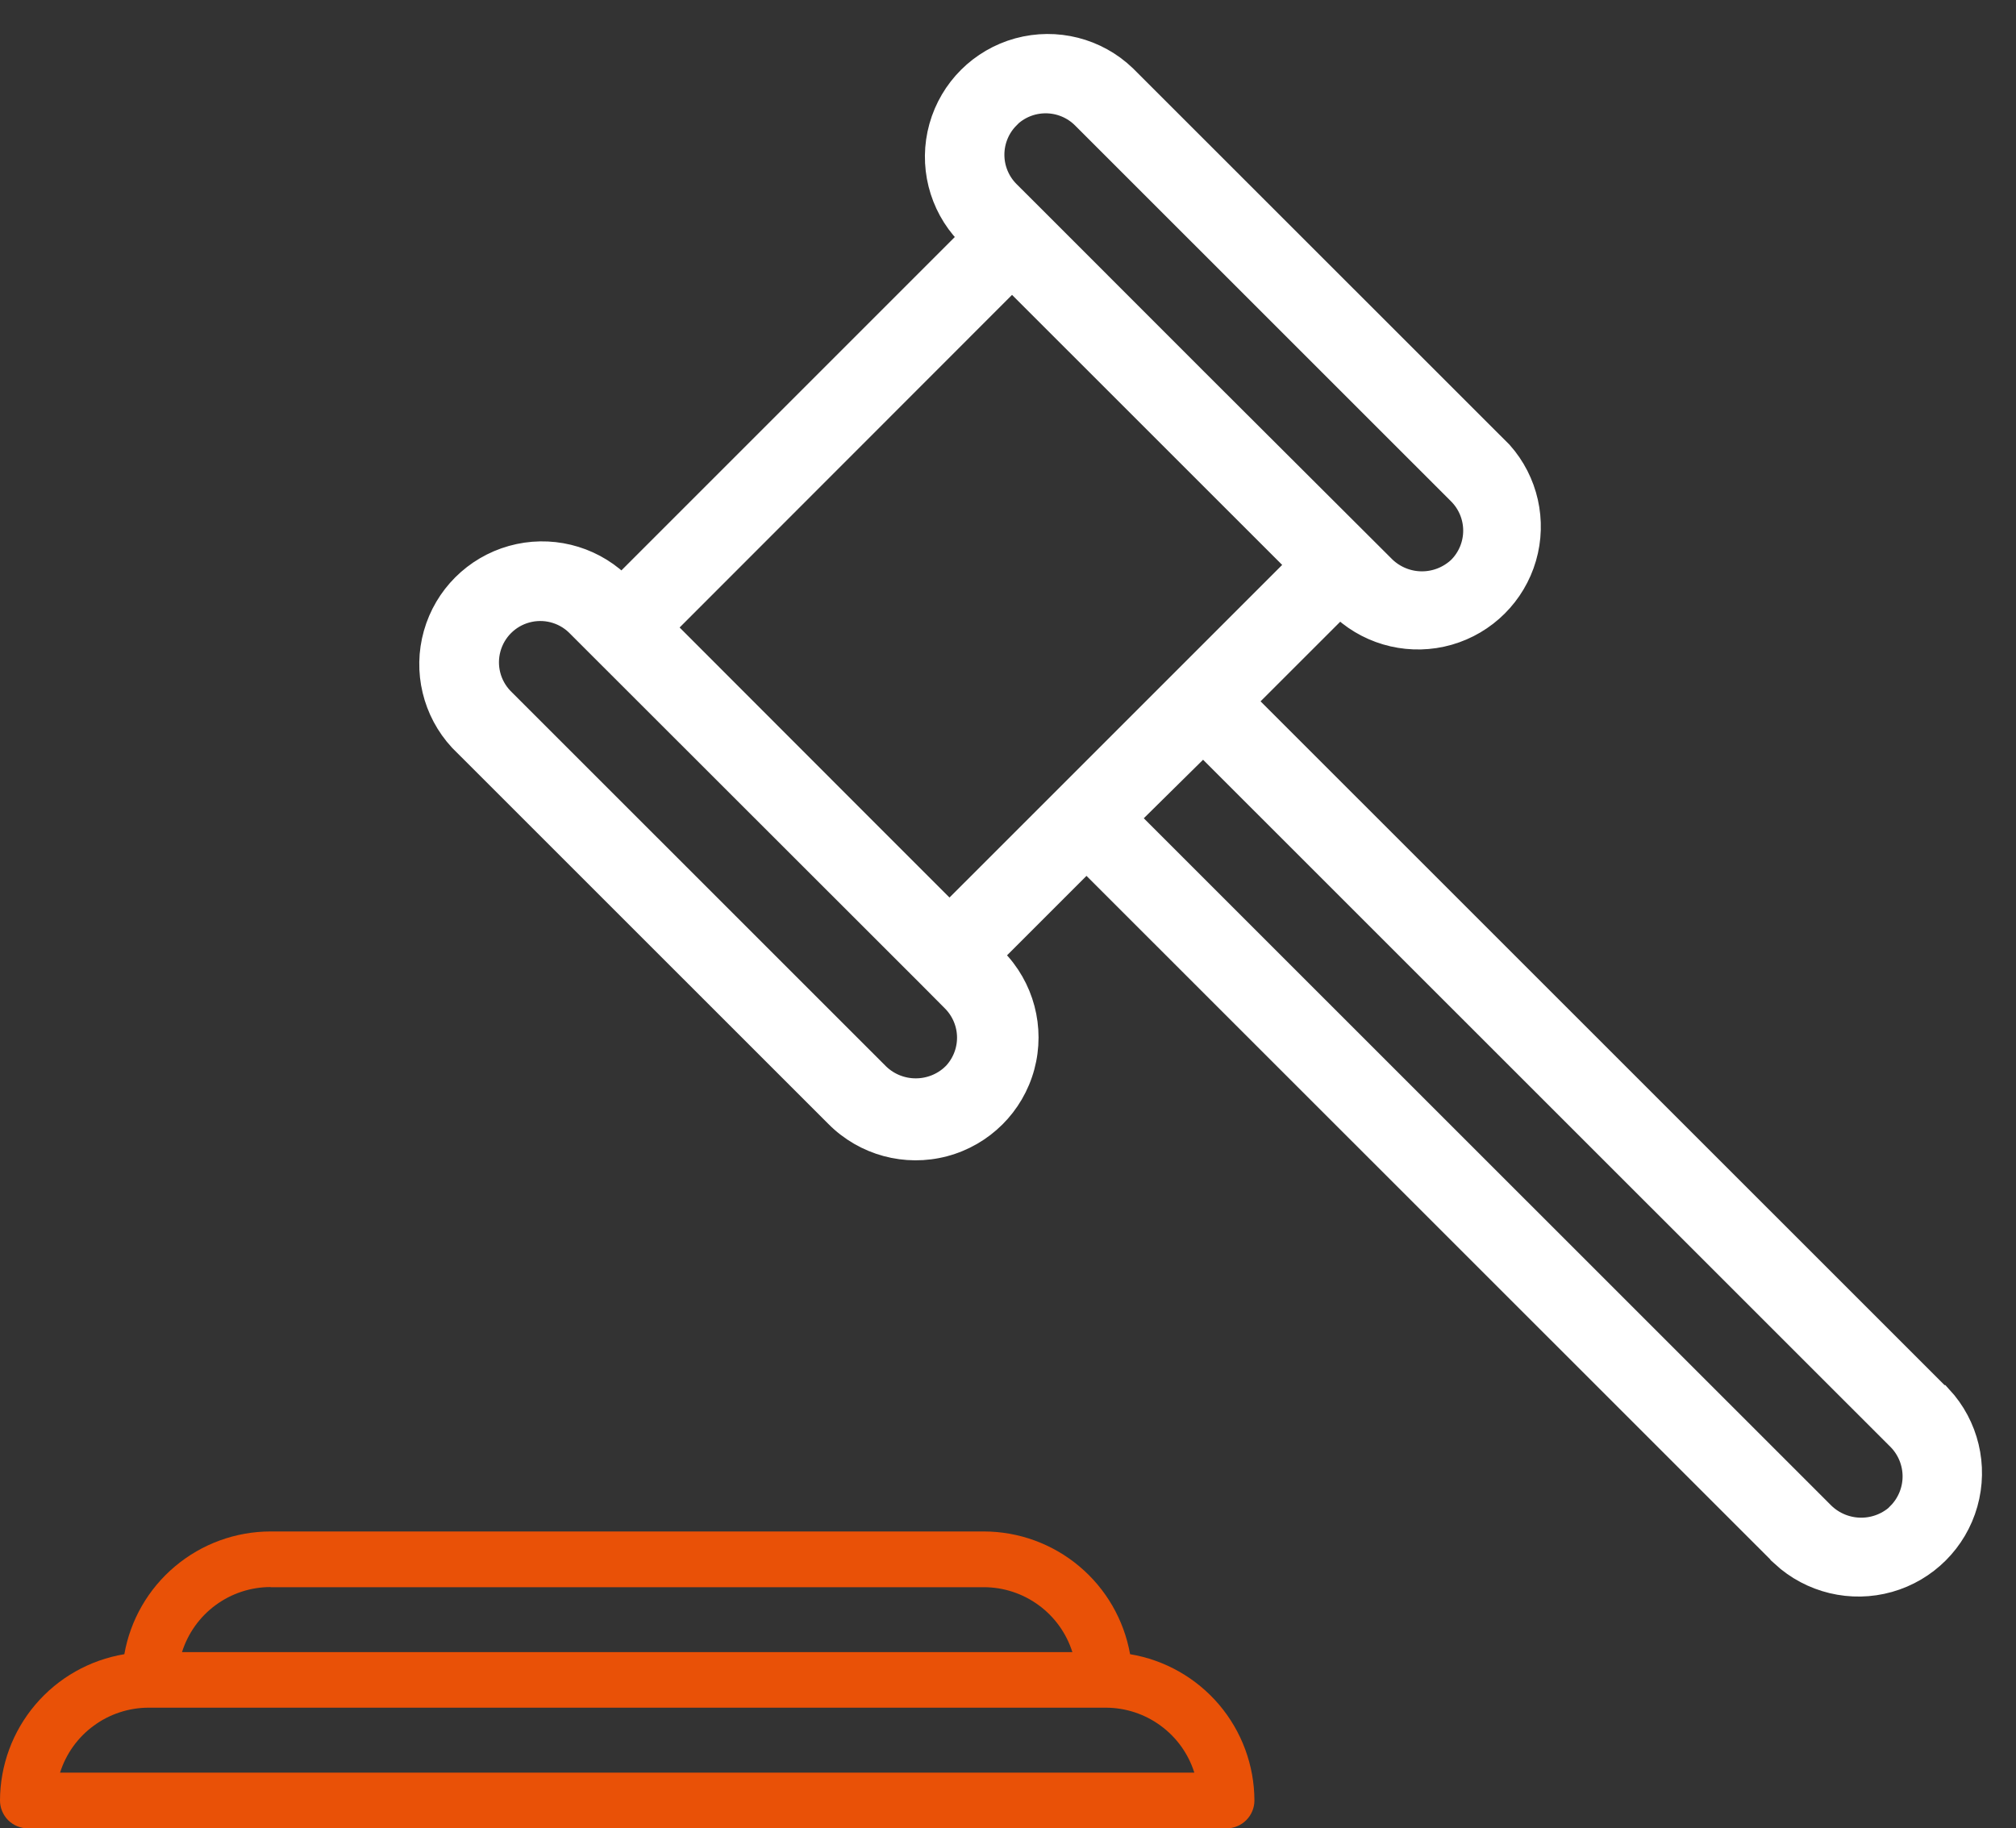
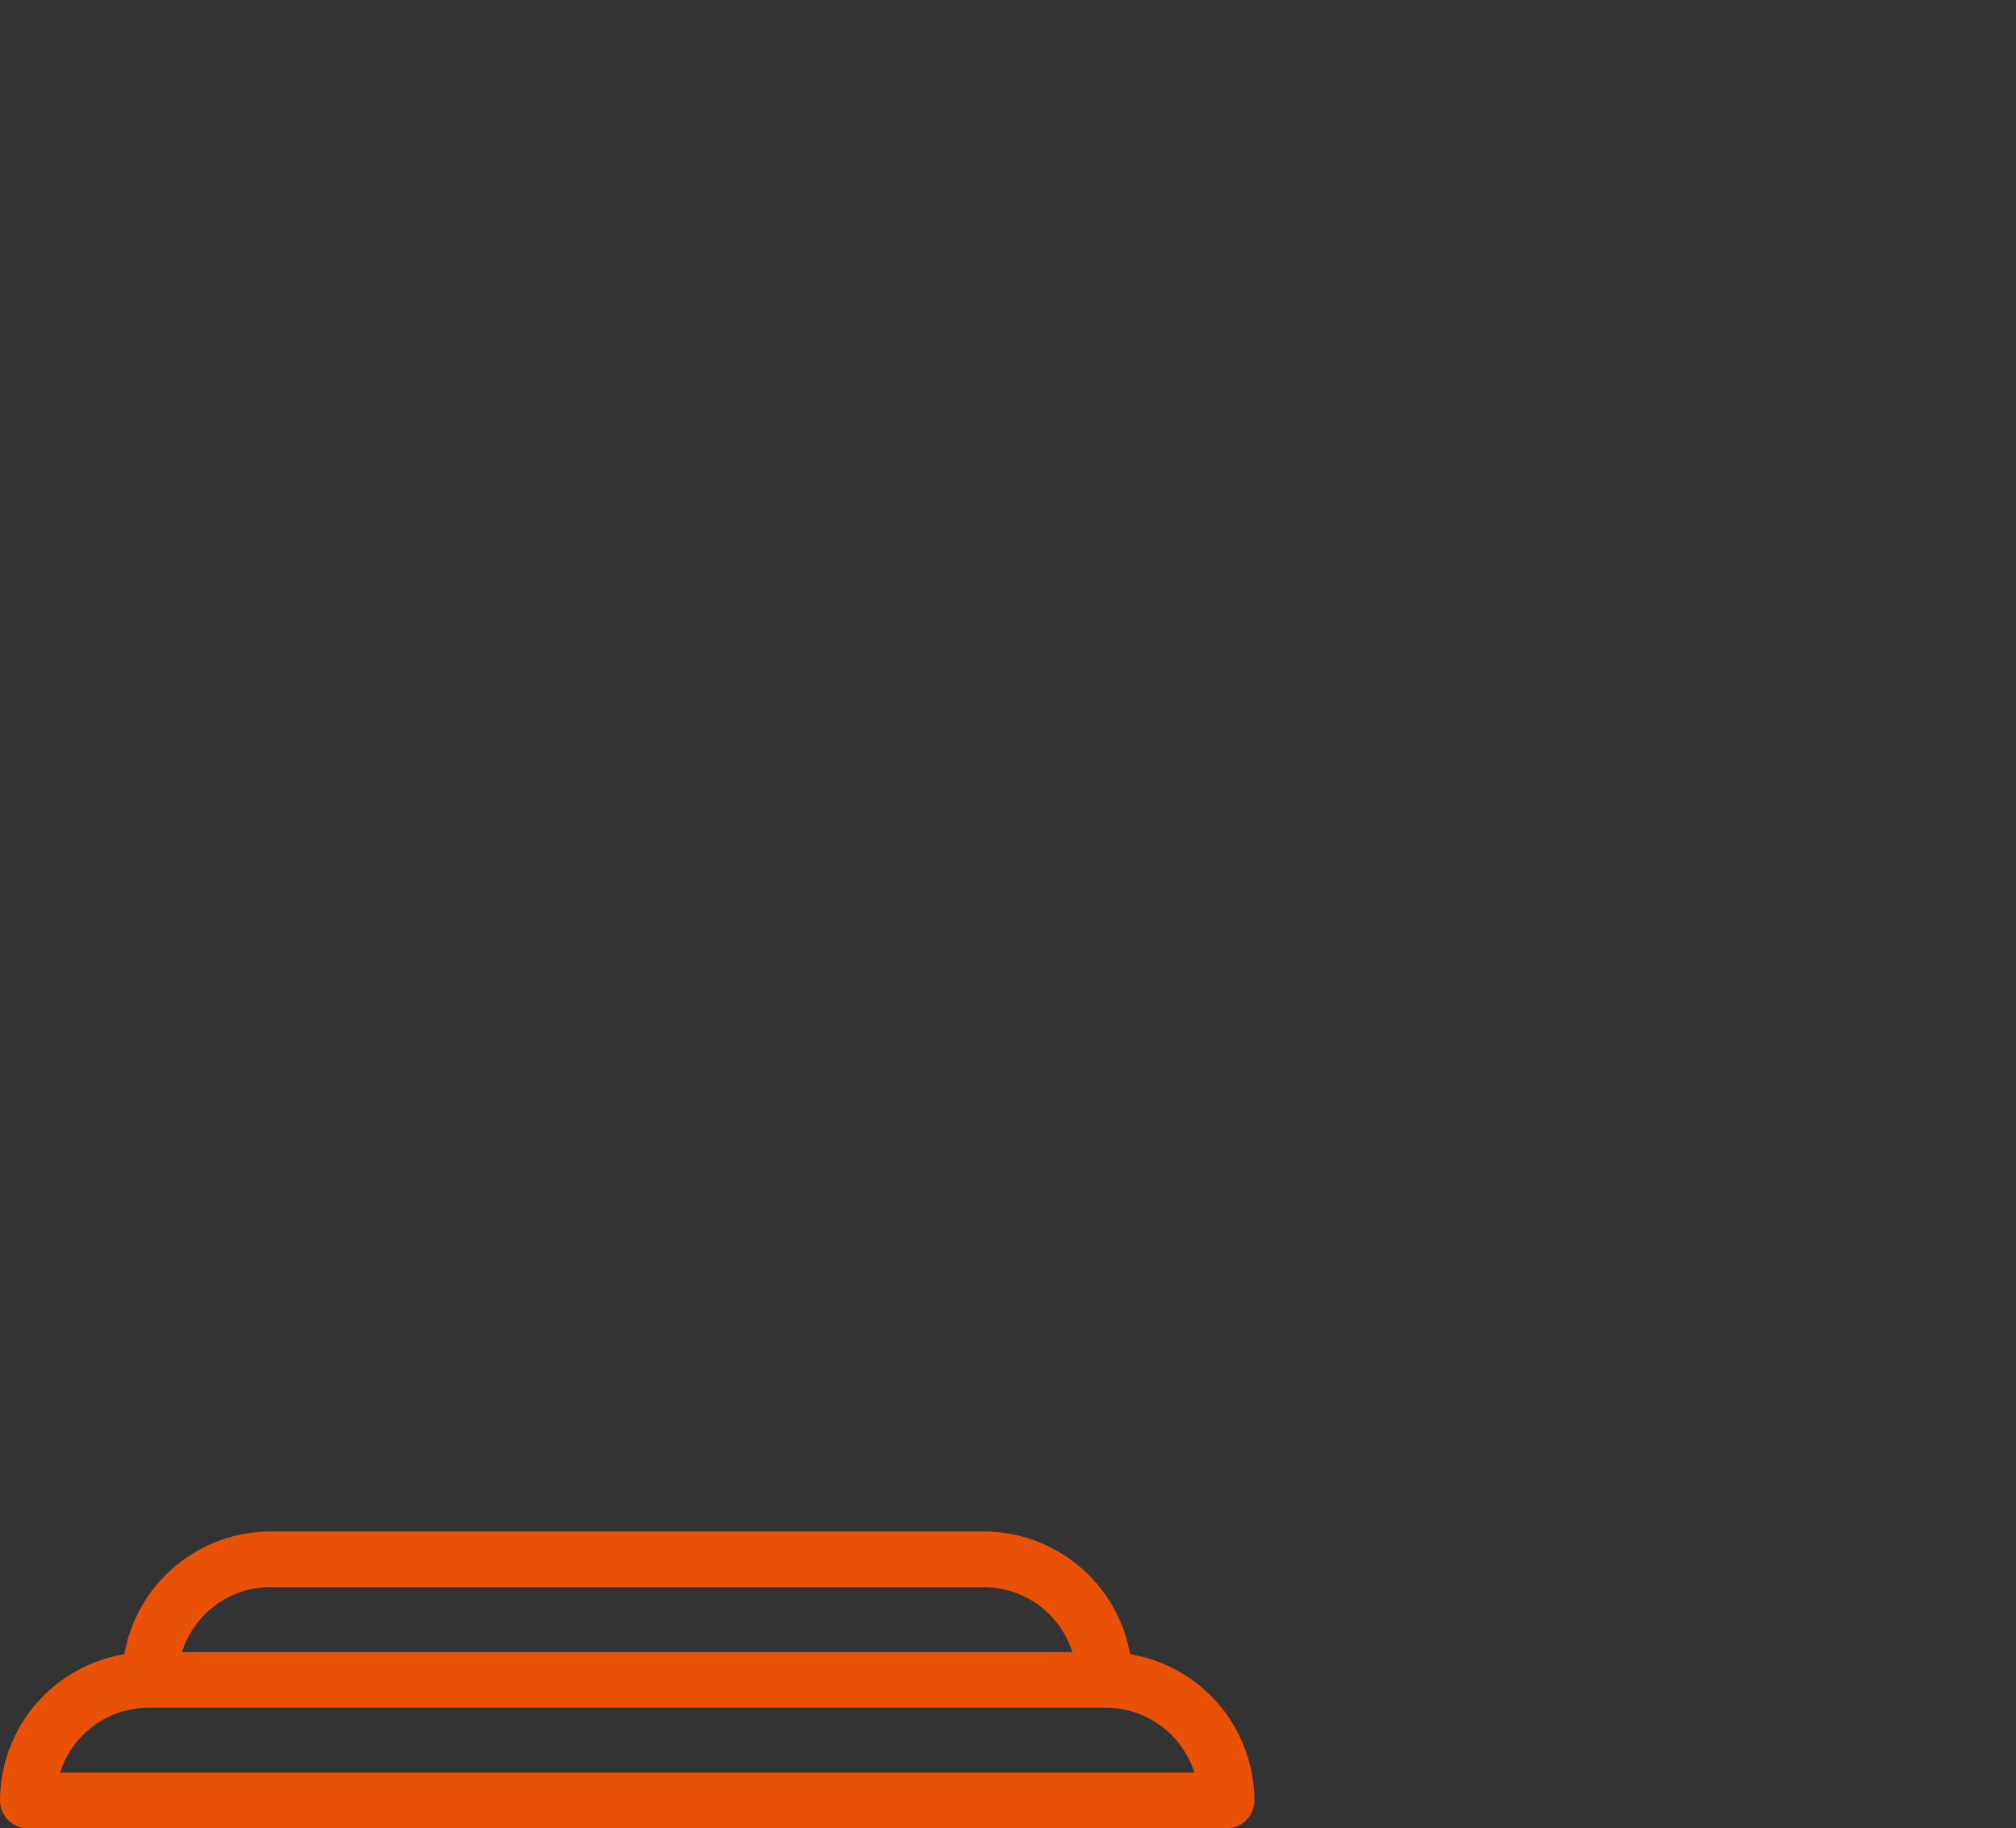
<svg xmlns="http://www.w3.org/2000/svg" width="43px" height="39px" viewBox="0 0 43 39" version="1.1">
  <rect x="0" y="0" width="43" height="39" fill="#333333" stroke="none" />
  <title>2C9202DB-44EF-4210-BF63-A9E186F2F465</title>
  <g id="15-July-RoyoApps" stroke="none" stroke-width="1" fill="none" fill-rule="evenodd">
    <g id="Royo-Home-Mobile-view" transform="translate(-79, -3007)" fill-rule="nonzero">
      <g id="noun-hammer-1628828" transform="translate(79, 3008)">
-         <path d="M41.362,28.82 L26.498,13.96 L28.579,11.88 L28.68,11.981 L28.68,11.981 C29.28,12.518 30.115,12.71 30.89,12.488 C31.665,12.266 32.272,11.661 32.497,10.887 C32.722,10.113 32.533,9.278 31.998,8.676 L23.971,0.652 C23.376,0.081 22.524,-0.134 21.729,0.083 C20.933,0.301 20.311,0.921 20.089,1.715 C19.867,2.509 20.08,3.362 20.648,3.959 L20.749,4.061 L13.26,11.55 L13.159,11.449 C12.56,10.894 11.716,10.689 10.929,10.91 C10.143,11.131 9.528,11.744 9.306,12.53 C9.084,13.316 9.287,14.16 9.841,14.76 L17.867,22.784 C18.458,23.378 19.322,23.612 20.132,23.397 C20.942,23.182 21.576,22.552 21.795,21.743 C22.014,20.934 21.785,20.07 21.194,19.476 L21.093,19.375 L23.174,17.294 L38.038,32.154 L38.038,32.155 C38.641,32.711 39.491,32.915 40.281,32.692 C41.071,32.469 41.688,31.852 41.911,31.062 C42.134,30.272 41.931,29.423 41.373,28.82 L41.362,28.82 Z M21.486,1.478 L21.486,1.478 C21.703,1.262 21.997,1.142 22.303,1.142 C22.609,1.142 22.903,1.262 23.121,1.478 L31.147,9.502 C31.363,9.719 31.484,10.013 31.484,10.319 C31.484,10.625 31.363,10.919 31.147,11.136 C30.926,11.345 30.634,11.462 30.329,11.462 C30.025,11.462 29.733,11.345 29.512,11.136 L25.502,7.136 L22.009,3.641 L21.485,3.118 L21.485,3.118 C21.269,2.901 21.148,2.607 21.148,2.301 C21.148,1.994 21.269,1.7 21.485,1.483 L21.486,1.478 Z M20.35,21.951 C20.129,22.161 19.837,22.277 19.532,22.277 C19.228,22.277 18.936,22.161 18.715,21.951 L10.689,13.927 C10.407,13.633 10.301,13.213 10.409,12.821 C10.517,12.428 10.824,12.121 11.217,12.013 C11.609,11.905 12.03,12.011 12.324,12.293 L12.844,12.813 L19.83,19.794 L20.35,20.317 C20.566,20.534 20.688,20.828 20.688,21.134 C20.688,21.441 20.566,21.735 20.35,21.952 L20.35,21.951 Z M14.107,12.385 L21.586,4.901 L27.737,11.05 L20.252,18.534 L18.29,16.572 L14.107,12.385 Z M40.526,31.313 C40.305,31.528 40.008,31.648 39.698,31.648 C39.389,31.648 39.092,31.528 38.87,31.313 L24.006,16.453 L25.662,14.818 L40.526,29.678 C40.739,29.898 40.857,30.192 40.856,30.497 C40.855,30.802 40.734,31.095 40.52,31.313 L40.526,31.313 Z" id="Shape" stroke="#FFFFFF" stroke-width="0.55" fill="#FFFFFF" />
        <path d="M24.104,34.285 C23.974,33.552 23.59,32.888 23.02,32.41 C22.45,31.931 21.73,31.668 20.985,31.667 L5.77,31.667 C5.026,31.668 4.305,31.931 3.735,32.41 C3.165,32.888 2.781,33.552 2.652,34.285 C1.912,34.408 1.24,34.789 0.755,35.36 C0.269,35.931 0.002,36.656 0,37.406 C0,37.563 0.063,37.714 0.174,37.826 C0.286,37.937 0.437,38 0.595,38 L26.161,38 C26.319,38 26.47,37.937 26.581,37.826 C26.693,37.714 26.756,37.563 26.756,37.406 C26.754,36.656 26.486,35.931 26.001,35.36 C25.515,34.789 24.843,34.408 24.104,34.285 L24.104,34.285 Z M5.77,32.856 L20.985,32.856 C21.406,32.856 21.816,32.991 22.155,33.24 C22.495,33.489 22.746,33.839 22.873,34.24 L3.882,34.24 C4.009,33.839 4.26,33.487 4.599,33.238 C4.939,32.988 5.349,32.853 5.77,32.853 L5.77,32.856 Z M1.281,36.811 C1.408,36.41 1.659,36.059 1.999,35.811 C2.338,35.561 2.748,35.427 3.169,35.426 L23.587,35.426 C24.008,35.427 24.418,35.561 24.757,35.811 C25.096,36.059 25.348,36.41 25.474,36.811 L1.281,36.811 Z" id="Shape" fill="#E95107" />
      </g>
    </g>
  </g>
</svg>